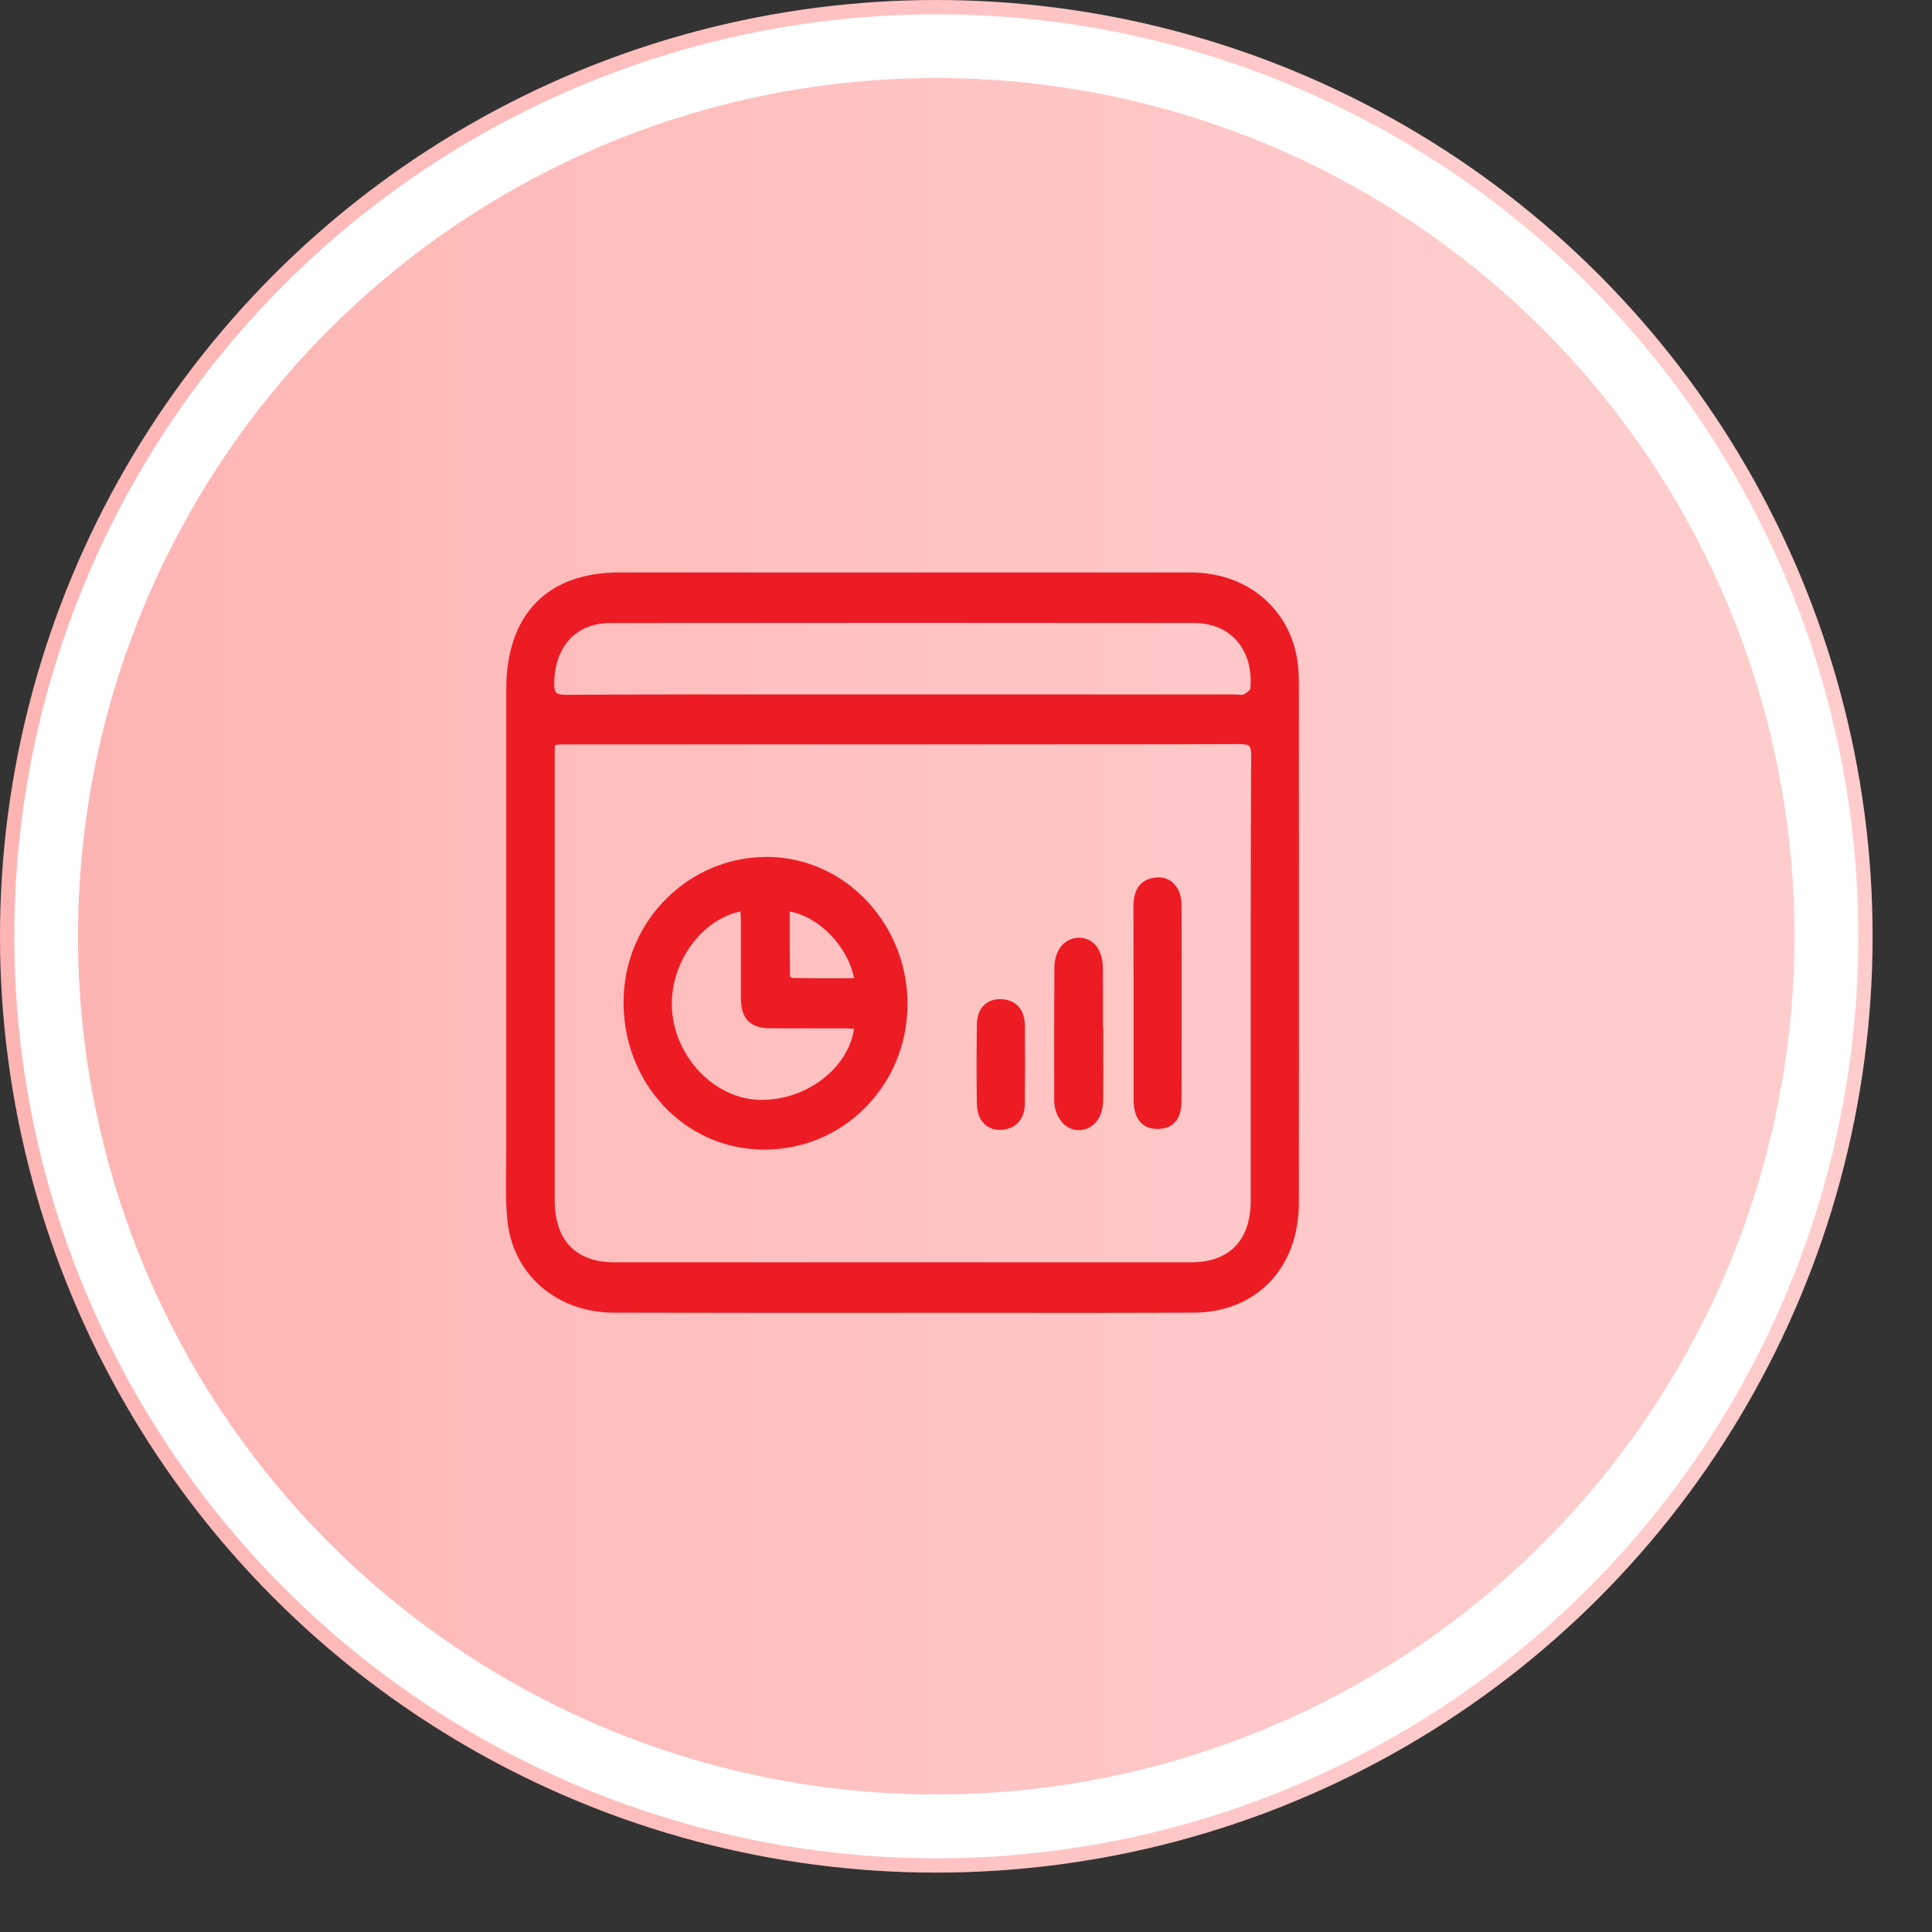
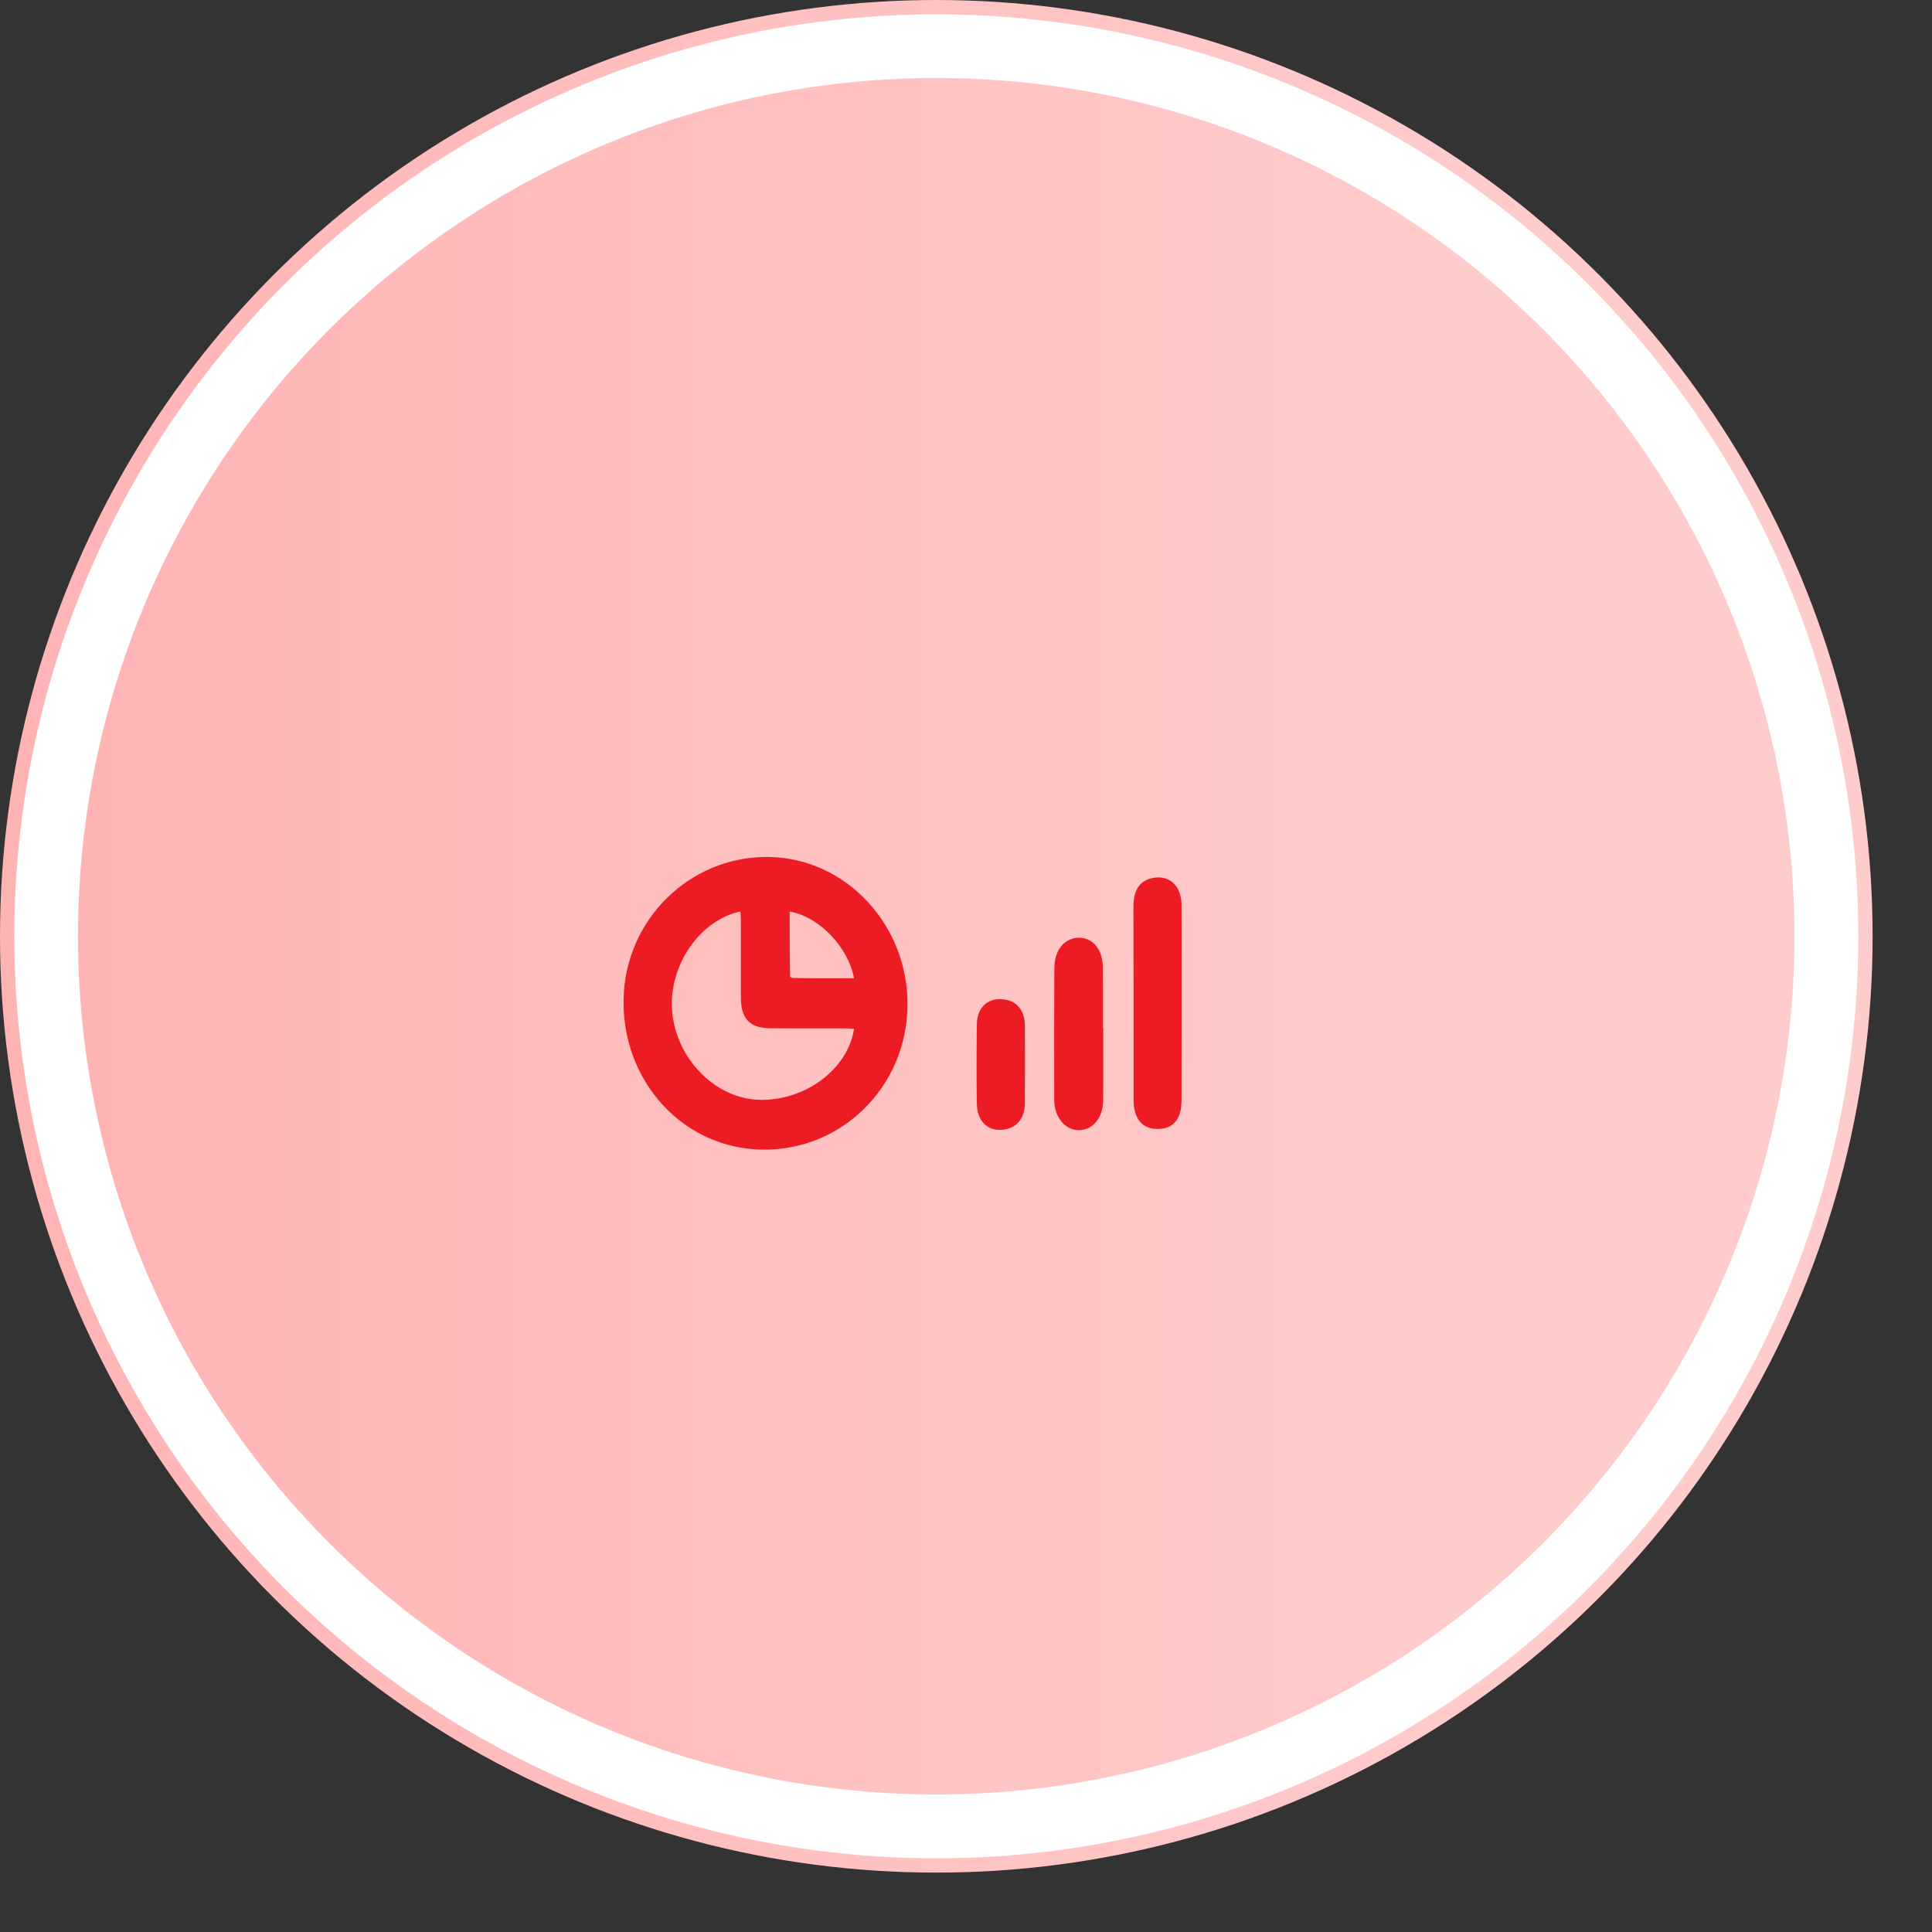
<svg xmlns="http://www.w3.org/2000/svg" width="27" height="27" viewBox="0 0 27 27" fill="none">
  <rect x="0" y="0" width="27" height="27" fill="#333333" stroke="none" />
  <circle cx="13.085" cy="13.085" r="12.985" fill="white" stroke="url(#paint0_linear_3628_6268)" stroke-width="0.2" />
  <circle cx="13.084" cy="13.084" r="11.994" fill="url(#paint1_linear_3628_6268)" />
-   <path d="M18.152 9.564C18.152 9.443 18.147 9.285 18.114 9.136C17.962 8.447 17.383 8.001 16.639 8C13.979 8 11.319 8 8.659 8C8.155 8 7.76 8.144 7.487 8.426C7.214 8.709 7.075 9.117 7.075 9.636C7.075 10.57 7.075 11.503 7.075 12.438C7.075 13.655 7.075 14.873 7.075 16.09C7.075 16.173 7.074 16.256 7.073 16.338C7.07 16.585 7.067 16.839 7.095 17.088C7.182 17.825 7.792 18.343 8.578 18.345C9.126 18.346 9.678 18.347 10.227 18.347C10.625 18.347 11.02 18.347 11.41 18.347C11.806 18.347 12.202 18.347 12.598 18.347L12.677 18.346C13.056 18.346 13.433 18.346 13.811 18.347C14.751 18.348 15.722 18.349 16.678 18.345C17.56 18.34 18.152 17.722 18.152 16.805C18.154 14.684 18.154 12.384 18.152 9.564ZM7.746 9.524C7.761 9.02 8.062 8.707 8.531 8.707C11.341 8.704 14.087 8.704 16.693 8.707C16.935 8.707 17.148 8.797 17.288 8.959C17.434 9.127 17.499 9.366 17.473 9.628C17.467 9.643 17.427 9.682 17.378 9.706C17.363 9.713 17.327 9.711 17.296 9.708C17.275 9.706 17.255 9.705 17.234 9.705H12.596C12.234 9.705 11.872 9.705 11.51 9.705C10.333 9.704 9.115 9.703 7.918 9.71C7.84 9.711 7.791 9.7 7.772 9.679C7.752 9.657 7.743 9.606 7.746 9.524ZM17.479 14.918C17.479 15.537 17.479 16.155 17.479 16.774C17.479 17.333 17.183 17.64 16.646 17.641C13.982 17.642 11.269 17.642 8.583 17.641C8.047 17.641 7.752 17.332 7.752 16.773C7.751 14.962 7.752 13.152 7.752 11.341V10.587C7.752 10.513 7.752 10.429 7.759 10.414C7.777 10.403 7.858 10.403 7.937 10.403C8.689 10.403 9.439 10.403 10.191 10.403H12.616C12.975 10.403 13.334 10.403 13.693 10.403C14.88 10.403 16.107 10.404 17.314 10.399C17.391 10.399 17.439 10.407 17.458 10.427C17.476 10.446 17.485 10.492 17.485 10.566C17.478 12.016 17.478 13.492 17.479 14.918Z" fill="#ED1C24" />
  <path d="M12.129 12.606C11.762 12.209 11.271 11.986 10.748 11.976C10.736 11.976 10.724 11.976 10.713 11.976C9.629 11.976 8.736 12.859 8.715 13.961C8.703 14.524 8.901 15.052 9.268 15.448C9.629 15.837 10.119 16.056 10.645 16.066C10.658 16.066 10.67 16.066 10.684 16.066C11.206 16.066 11.698 15.866 12.072 15.499C12.456 15.123 12.672 14.615 12.682 14.07C12.692 13.523 12.495 13.003 12.129 12.606ZM11.036 12.864V12.739C11.446 12.81 11.85 13.229 11.936 13.671H11.801C11.55 13.672 11.312 13.672 11.072 13.667C11.064 13.664 11.049 13.654 11.041 13.645C11.036 13.386 11.036 13.122 11.036 12.864ZM10.643 15.371H10.634C10 15.367 9.433 14.787 9.391 14.104C9.354 13.471 9.793 12.854 10.347 12.738C10.351 12.779 10.354 12.819 10.354 12.857C10.354 13.014 10.354 13.171 10.354 13.328C10.354 13.531 10.354 13.743 10.354 13.95C10.356 14.238 10.482 14.367 10.759 14.37C10.975 14.372 11.195 14.372 11.408 14.372C11.544 14.372 11.678 14.372 11.814 14.372C11.855 14.372 11.895 14.374 11.936 14.377C11.853 14.925 11.282 15.371 10.643 15.371Z" fill="#ED1C24" />
  <path d="M16.513 13.621C16.513 13.76 16.513 13.897 16.513 14.036V14.405C16.513 14.728 16.513 15.051 16.512 15.374C16.512 15.521 16.48 15.624 16.413 15.691C16.357 15.749 16.279 15.777 16.175 15.777H16.163C16.043 15.775 15.842 15.718 15.842 15.367V14.864C15.842 14.152 15.842 13.415 15.84 12.691C15.84 12.584 15.839 12.302 16.141 12.265C16.241 12.253 16.329 12.278 16.395 12.339C16.471 12.409 16.512 12.517 16.512 12.655C16.514 12.977 16.513 13.304 16.513 13.621Z" fill="#ED1C24" />
  <path d="M15.417 15.373C15.416 15.509 15.374 15.626 15.298 15.701C15.238 15.762 15.16 15.794 15.075 15.794C15.072 15.794 15.069 15.794 15.066 15.794C14.88 15.79 14.734 15.605 14.733 15.375C14.731 14.689 14.732 14.085 14.735 13.525C14.736 13.391 14.777 13.274 14.853 13.198C14.916 13.136 14.998 13.103 15.086 13.105C15.281 13.11 15.409 13.272 15.412 13.519C15.415 13.737 15.414 13.957 15.414 14.172C15.414 14.236 15.414 14.3 15.414 14.365H15.418V14.448C15.418 14.54 15.418 14.632 15.418 14.723C15.419 14.936 15.419 15.157 15.417 15.373Z" fill="#ED1C24" />
  <path d="M14.323 15.404C14.326 15.636 14.201 15.779 13.989 15.79C13.983 15.79 13.977 15.79 13.97 15.79C13.886 15.79 13.812 15.762 13.757 15.708C13.69 15.643 13.654 15.548 13.652 15.429C13.646 15.107 13.646 14.752 13.652 14.313C13.654 14.201 13.687 14.11 13.751 14.048C13.812 13.988 13.897 13.959 13.998 13.964C14.199 13.973 14.321 14.111 14.323 14.333C14.324 14.456 14.324 14.578 14.324 14.701C14.324 14.757 14.324 14.814 14.324 14.87C14.324 14.925 14.324 14.98 14.324 15.035C14.322 15.156 14.322 15.281 14.323 15.404Z" fill="#ED1C24" />
  <defs>
    <linearGradient id="paint0_linear_3628_6268" x1="0" y1="13.085" x2="26.169" y2="13.085" gradientUnits="userSpaceOnUse">
      <stop stop-color="#FFB4B4" />
      <stop offset="0.815" stop-color="#FFCCCC" />
    </linearGradient>
    <linearGradient id="paint1_linear_3628_6268" x1="1.09" y1="13.084" x2="25.078" y2="13.084" gradientUnits="userSpaceOnUse">
      <stop stop-color="#FFB4B4" />
      <stop offset="0.815" stop-color="#FFCCCC" />
    </linearGradient>
  </defs>
</svg>